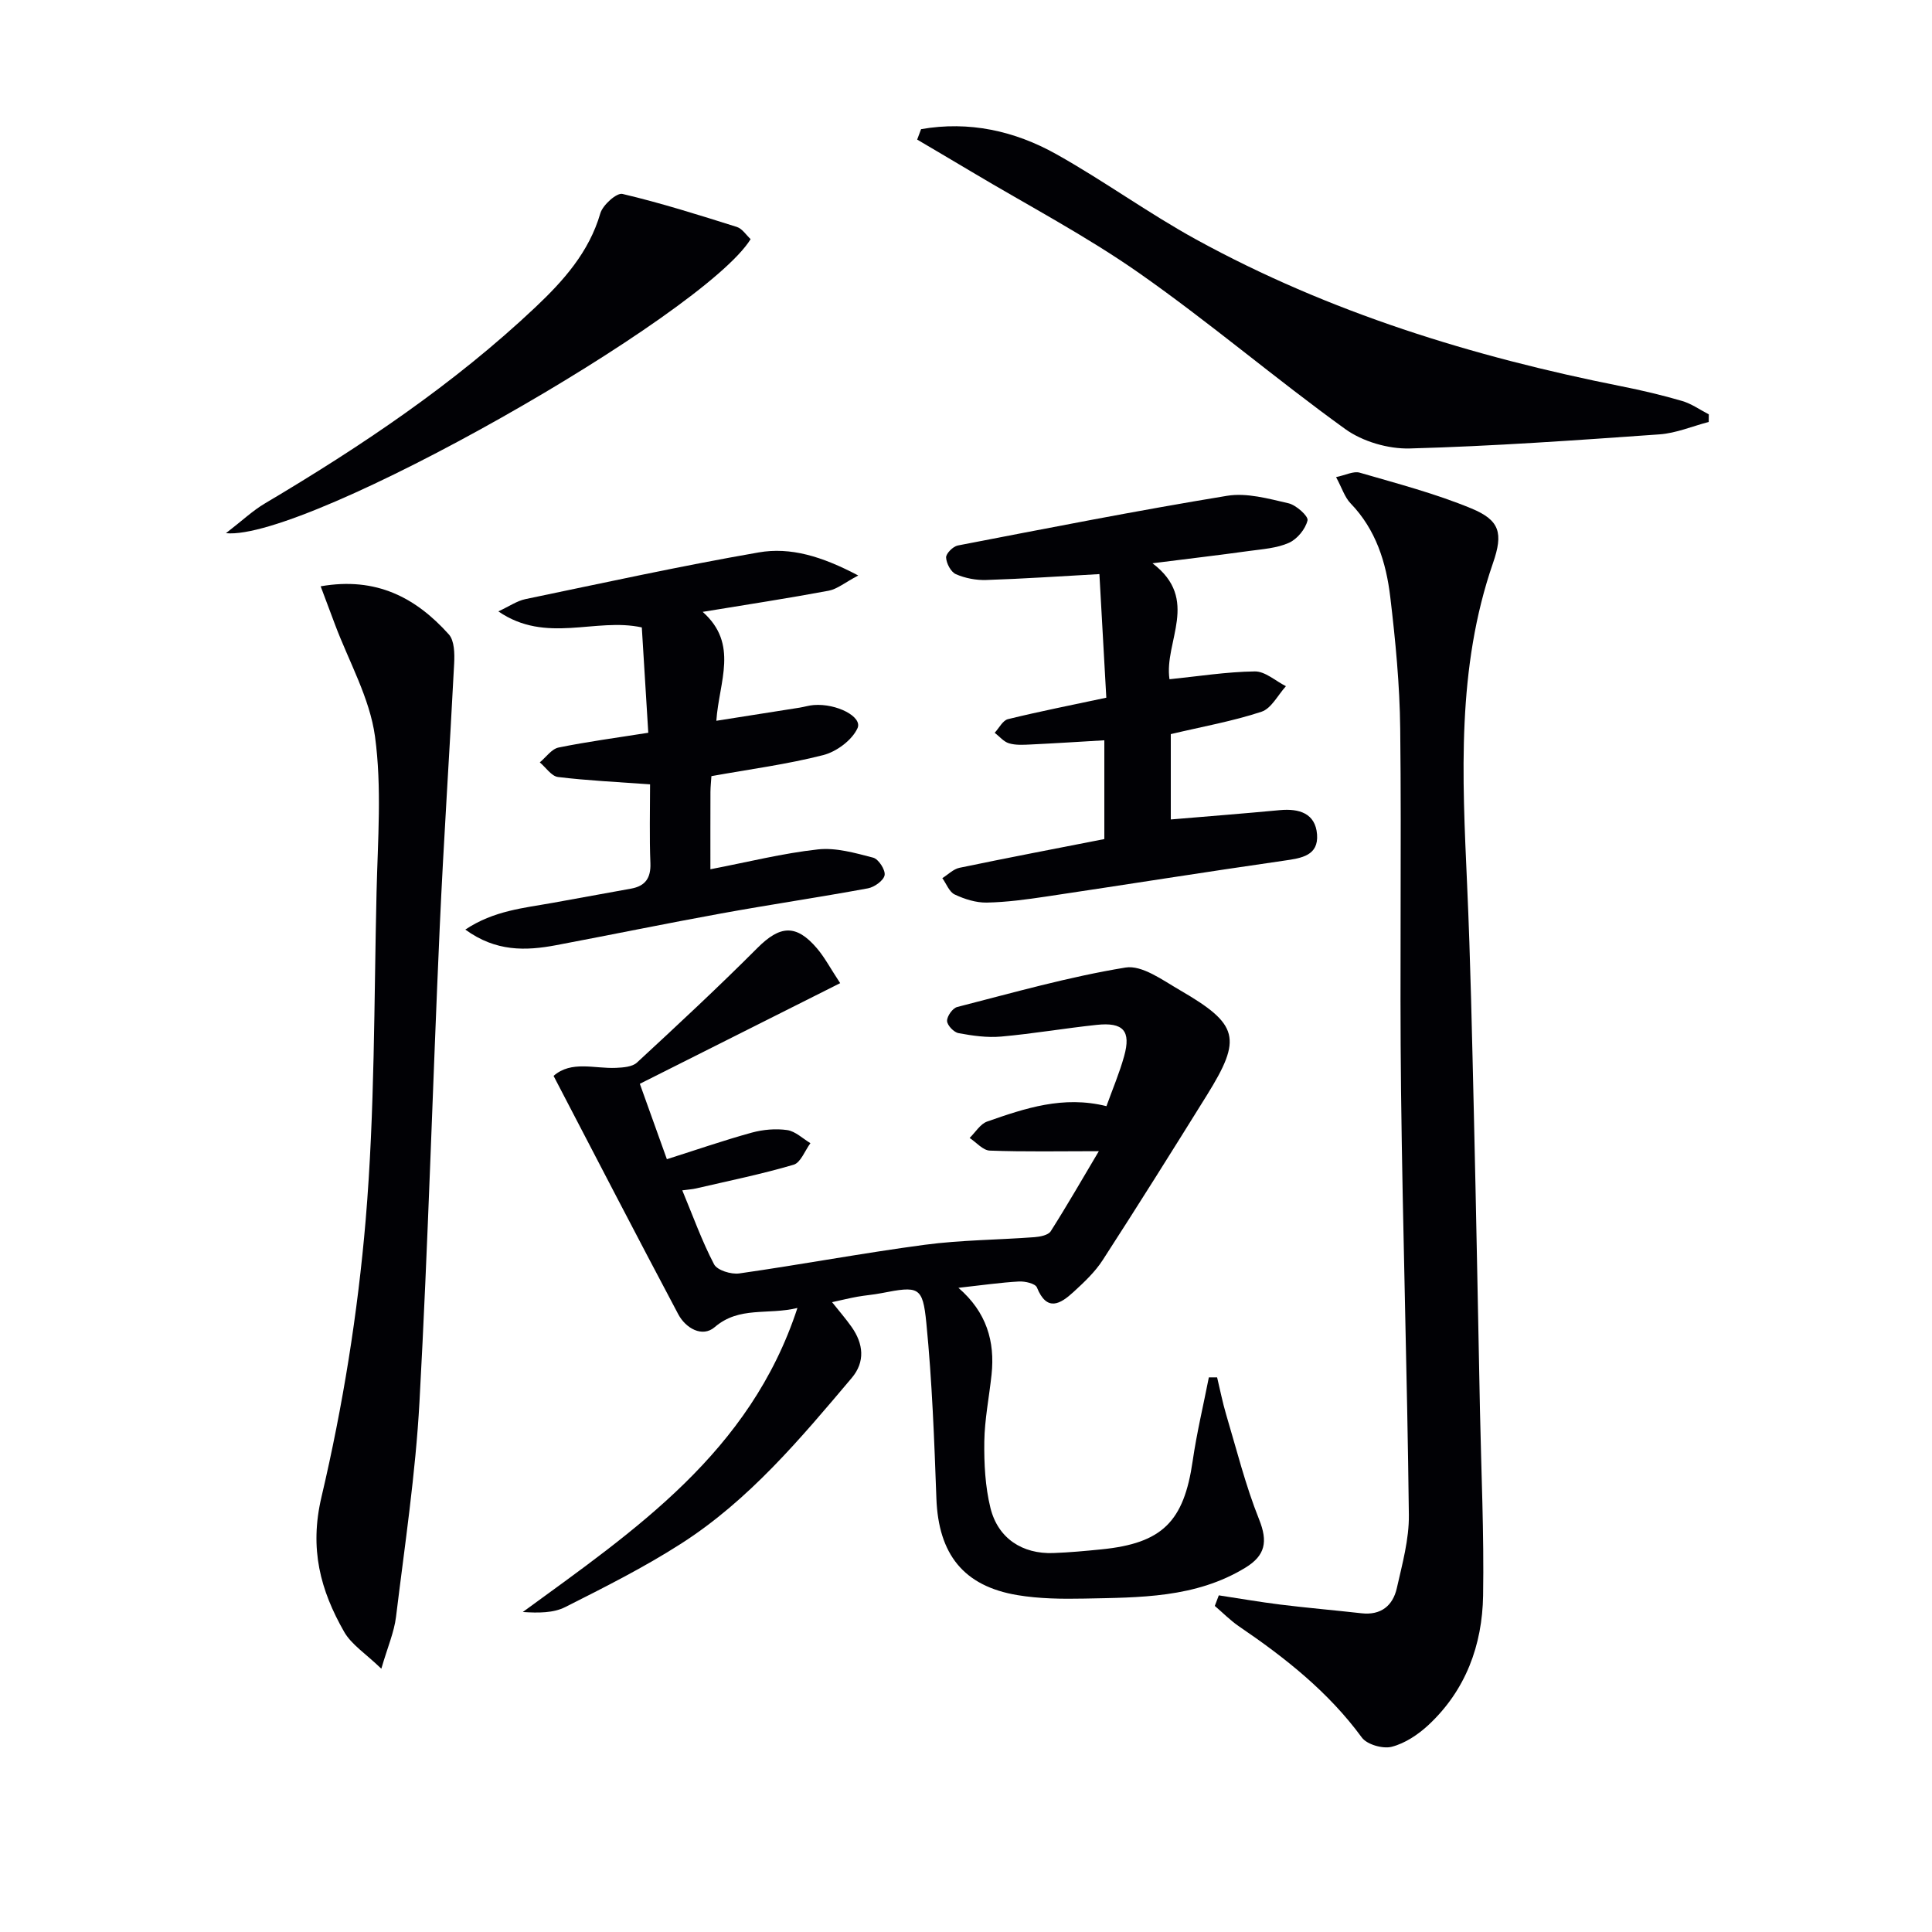
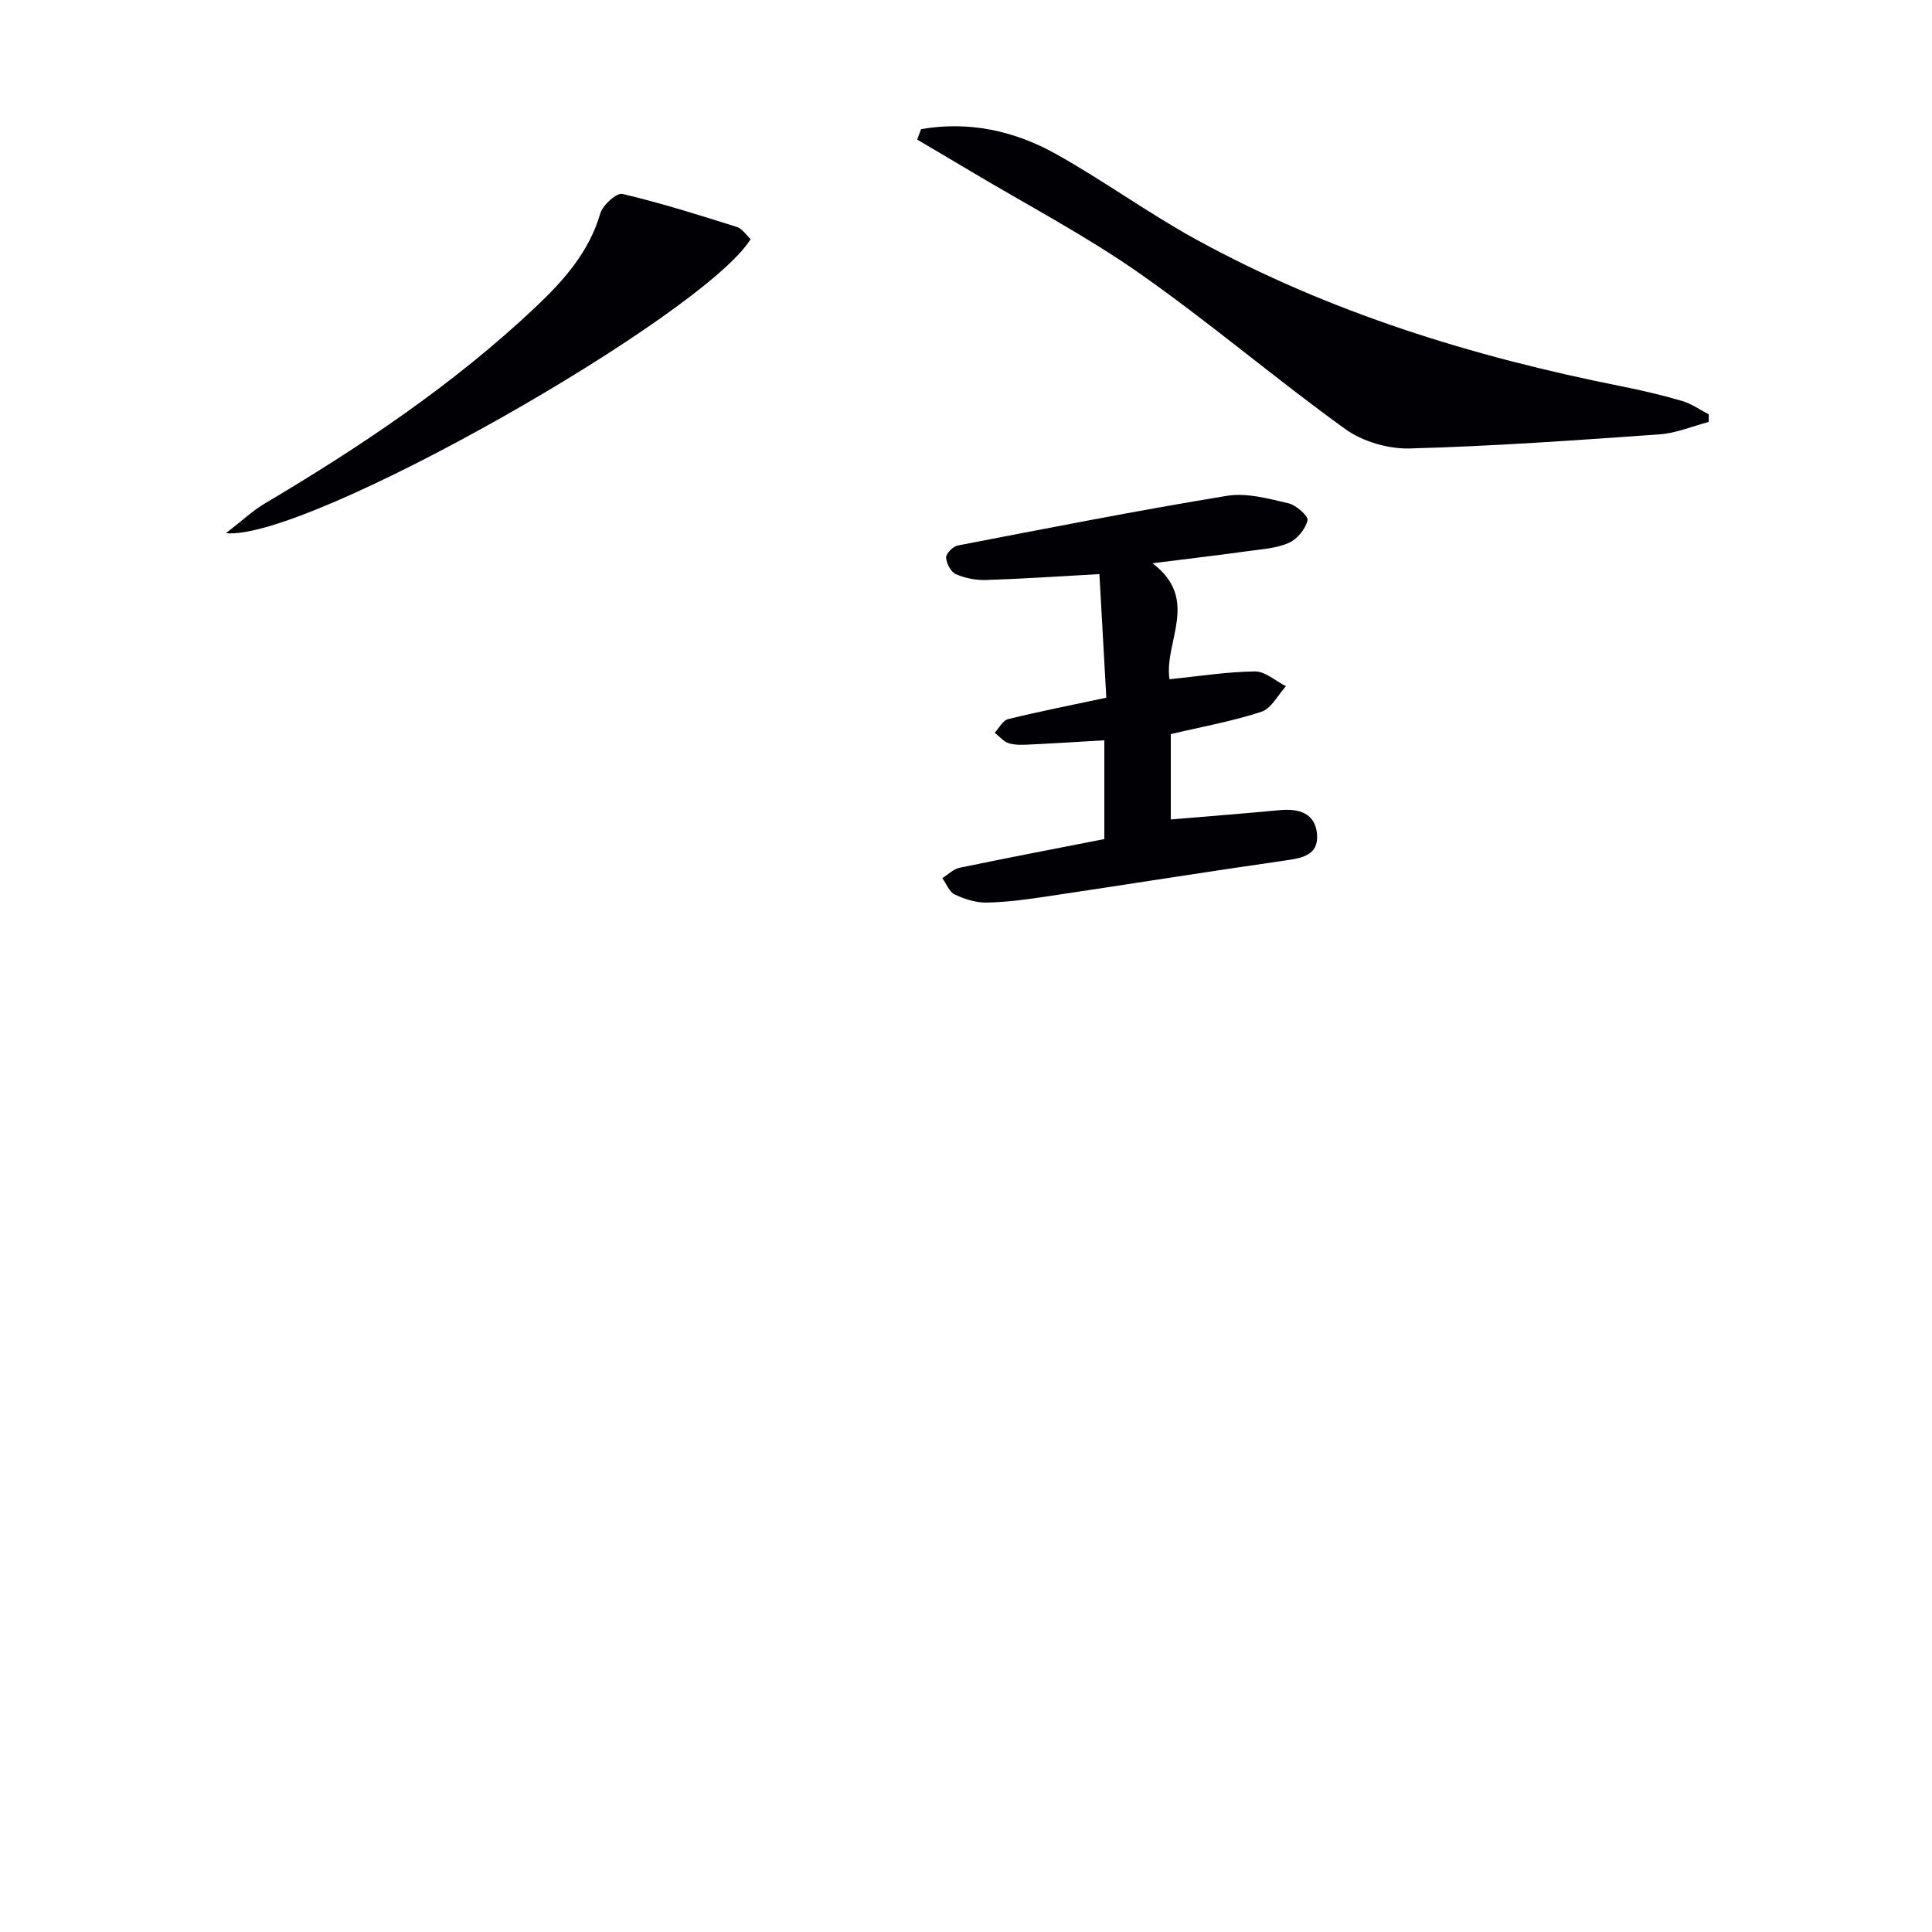
<svg xmlns="http://www.w3.org/2000/svg" enable-background="new 0 0 400 400" viewBox="0 0 400 400">
  <g fill="#010105">
-     <path d="m227.5 238.34c-8.09 0-15.33.15-22.57-.12-1.43-.05-2.79-1.71-4.18-2.62 1.2-1.16 2.2-2.9 3.64-3.4 7.83-2.74 15.73-5.42 24.69-3.18 1.28-3.56 2.7-6.89 3.66-10.35 1.46-5.23-.16-7.07-5.69-6.48-6.6.7-13.16 1.83-19.76 2.42-2.91.26-5.94-.17-8.84-.71-.97-.18-2.35-1.63-2.37-2.53-.02-.98 1.15-2.64 2.09-2.88 11.57-2.96 23.1-6.25 34.85-8.17 3.41-.56 7.69 2.61 11.23 4.66 12.26 7.11 12.95 9.98 5.62 21.77-7.11 11.43-14.25 22.83-21.56 34.13-1.6 2.48-3.85 4.59-6.05 6.61-2.71 2.48-5.5 4.2-7.58-.94-.33-.81-2.46-1.3-3.72-1.23-3.8.21-7.58.76-12.53 1.31 5.84 5.03 7.59 11.12 6.86 17.97-.49 4.62-1.43 9.23-1.5 13.85-.06 4.59.18 9.32 1.27 13.75 1.56 6.31 6.61 9.58 13.04 9.34 3.32-.12 6.63-.43 9.93-.76 12.62-1.26 17.08-5.74 18.9-18.3.84-5.81 2.22-11.54 3.35-17.31h1.71c.62 2.57 1.12 5.17 1.87 7.69 2.17 7.27 4.01 14.69 6.82 21.71 1.85 4.61 1.3 7.48-2.85 10.01-10.33 6.3-21.89 6.15-33.34 6.39-4.6.09-9.28.04-13.8-.71-11.22-1.86-16.4-8.5-16.82-20.03-.44-12.12-.89-24.26-2.08-36.31-.75-7.62-1.58-7.69-9.34-6.18-1.63.32-3.3.44-4.93.73-1.61.29-3.19.68-5.25 1.13 1.46 1.84 2.84 3.42 4.04 5.12 2.46 3.49 2.86 7.22.03 10.57-10.64 12.6-21.28 25.31-35.33 34.31-7.66 4.91-15.85 9.03-23.99 13.13-2.46 1.24-5.54 1.23-8.78 1.02 23.22-16.96 47.06-33.01 56.86-62.95-6.2 1.5-12.03-.41-17.13 3.97-2.57 2.21-6.01.22-7.54-2.66-8.64-16.26-17.09-32.62-25.82-49.36 3.69-3.23 8.47-1.46 12.93-1.66 1.48-.07 3.37-.2 4.34-1.1 8.43-7.79 16.84-15.61 24.94-23.73 4.65-4.66 8-4.99 12.32.08 1.59 1.86 2.75 4.09 4.81 7.21-13.99 7.03-27.55 13.84-41.48 20.84 1.94 5.4 3.77 10.51 5.6 15.61 6.02-1.91 11.74-3.89 17.57-5.5 2.34-.64 4.96-.87 7.34-.53 1.7.25 3.22 1.76 4.81 2.71-1.14 1.54-2.01 4.02-3.47 4.46-6.64 1.96-13.45 3.34-20.2 4.91-.77.18-1.58.22-2.86.4 2.22 5.33 4.06 10.5 6.58 15.31.65 1.24 3.54 2.13 5.22 1.89 12.82-1.83 25.55-4.22 38.39-5.93 7.52-1 15.18-1.01 22.76-1.58 1.16-.09 2.82-.42 3.33-1.22 3.45-5.43 6.63-10.98 9.96-16.58z" />
-     <path d="m252.34 330.3c4.24.64 8.47 1.38 12.73 1.91 5.59.69 11.21 1.17 16.81 1.8 4.04.46 6.5-1.58 7.32-5.21 1.13-5 2.55-10.11 2.49-15.16-.34-29.27-1.27-58.53-1.62-87.8-.29-24.98.11-49.96-.17-74.94-.1-9.11-.98-18.24-2.06-27.3-.85-7.14-2.96-13.95-8.22-19.39-1.21-1.25-1.76-3.13-3-5.43 1.98-.41 3.62-1.29 4.89-.92 7.78 2.26 15.69 4.33 23.15 7.42 5.88 2.44 6.59 5.1 4.45 11.29-7.54 21.77-6.36 44.17-5.36 66.62.71 15.78 1.02 31.58 1.4 47.38.48 20.46.85 40.92 1.26 61.38.26 12.8.86 25.61.65 38.4-.17 10.26-3.6 19.61-11.32 26.8-2.13 1.98-4.84 3.79-7.59 4.5-1.84.48-5.14-.46-6.2-1.92-6.92-9.44-15.86-16.5-25.39-22.98-1.81-1.23-3.37-2.83-5.05-4.26.28-.73.55-1.46.83-2.19z" />
-     <path d="m66.39 121.39c11.55-2.03 19.76 2.4 26.54 9.96 1.16 1.3 1.2 3.97 1.1 5.98-.93 18.23-2.17 36.45-2.99 54.68-1.47 32.73-2.4 65.49-4.19 98.2-.81 14.89-3.05 29.72-4.86 44.55-.39 3.18-1.74 6.25-3.04 10.73-3.23-3.13-6.18-4.98-7.7-7.64-4.92-8.62-7.22-17.17-4.7-27.88 4.43-18.83 7.53-38.13 9.16-57.4 1.9-22.51 1.72-45.2 2.25-67.81.25-10.77 1.12-21.7-.32-32.28-1.09-7.97-5.41-15.51-8.3-23.23-.94-2.54-1.9-5.05-2.95-7.86z" />
-     <path d="m238.61 116.62c9.92 7.5 2.35 16.2 3.52 24.01 5.99-.61 11.82-1.54 17.67-1.62 2.13-.03 4.29 1.98 6.44 3.06-1.67 1.83-3.02 4.62-5.07 5.29-5.93 1.96-12.15 3.06-18.77 4.63v17.67c7.48-.63 15.03-1.22 22.58-1.93 3.99-.37 7.36.65 7.7 5.02.33 4.38-3.17 4.92-6.76 5.43-16.43 2.36-32.83 4.98-49.25 7.43-4.1.61-8.24 1.18-12.37 1.26-2.22.04-4.59-.71-6.63-1.67-1.14-.53-1.73-2.22-2.57-3.39 1.18-.73 2.27-1.87 3.54-2.14 9.9-2.06 19.84-3.96 30-5.95 0-6.83 0-13.43 0-20.45-5.17.3-10.23.63-15.29.87-1.49.07-3.07.17-4.46-.25-1.1-.33-1.98-1.43-2.95-2.18.91-.97 1.67-2.56 2.76-2.82 6.57-1.61 13.22-2.92 20.35-4.44-.49-8.79-.97-17.36-1.43-25.59-7.98.44-15.69.97-23.42 1.22-2.1.07-4.37-.36-6.29-1.2-1.04-.45-1.97-2.23-2.03-3.45-.04-.82 1.43-2.3 2.42-2.49 18.56-3.58 37.1-7.23 55.75-10.29 4.06-.67 8.56.59 12.72 1.55 1.6.37 4.15 2.68 3.94 3.54-.43 1.8-2.13 3.87-3.84 4.64-2.5 1.12-5.46 1.31-8.24 1.69-6.2.86-12.43 1.59-20.02 2.55z" />
-     <path d="m134.59 162.39c-6.87-.5-12.99-.78-19.06-1.52-1.36-.17-2.52-1.98-3.77-3.03 1.29-1.06 2.44-2.77 3.88-3.07 5.97-1.22 12.03-2.02 18.58-3.06-.46-7.46-.89-14.55-1.34-21.81-9.61-2.1-19.8 3.49-29.7-3.32 2.3-1.07 3.87-2.18 5.61-2.54 16.07-3.34 32.12-6.86 48.3-9.67 6.55-1.14 13.05.79 20.6 4.78-2.8 1.48-4.37 2.82-6.12 3.15-8.29 1.55-16.64 2.83-26.09 4.38 7.53 6.67 3.39 14.4 2.83 22.55 6.25-.99 11.75-1.85 17.25-2.72.98-.16 1.95-.47 2.94-.54 4.72-.36 10.11 2.43 9.04 4.79-1.12 2.47-4.33 4.86-7.08 5.57-7.5 1.92-15.23 2.93-23.17 4.36-.06 1.02-.19 2.15-.2 3.28-.02 4.97-.01 9.94-.01 16 7.8-1.5 14.97-3.31 22.26-4.11 3.72-.41 7.71.74 11.44 1.71 1.11.29 2.56 2.53 2.37 3.62-.19 1.1-2.1 2.48-3.45 2.73-10.1 1.86-20.27 3.36-30.38 5.2-11.41 2.07-22.78 4.42-34.18 6.57-6.3 1.19-12.49 1.37-18.8-3.23 5.92-3.95 12.15-4.46 18.17-5.55 5.38-.97 10.77-1.95 16.15-2.93 2.93-.53 4.11-2.18 4-5.25-.22-5.47-.07-10.95-.07-16.34z" />
+     <path d="m238.61 116.62c9.92 7.5 2.35 16.2 3.52 24.01 5.99-.61 11.82-1.54 17.67-1.62 2.13-.03 4.29 1.98 6.44 3.06-1.67 1.83-3.02 4.62-5.07 5.29-5.93 1.96-12.15 3.06-18.77 4.63v17.67c7.48-.63 15.03-1.22 22.58-1.93 3.99-.37 7.36.65 7.7 5.02.33 4.38-3.17 4.92-6.76 5.43-16.43 2.36-32.83 4.98-49.25 7.43-4.1.61-8.24 1.18-12.37 1.26-2.22.04-4.59-.71-6.63-1.67-1.14-.53-1.73-2.22-2.57-3.39 1.18-.73 2.27-1.87 3.54-2.14 9.9-2.06 19.84-3.96 30-5.95 0-6.83 0-13.43 0-20.45-5.17.3-10.23.63-15.29.87-1.49.07-3.07.17-4.46-.25-1.1-.33-1.98-1.43-2.95-2.18.91-.97 1.67-2.56 2.76-2.82 6.57-1.61 13.22-2.92 20.35-4.44-.49-8.79-.97-17.36-1.43-25.59-7.98.44-15.69.97-23.42 1.22-2.1.07-4.37-.36-6.29-1.2-1.04-.45-1.97-2.23-2.03-3.45-.04-.82 1.43-2.3 2.42-2.49 18.56-3.58 37.1-7.23 55.75-10.29 4.06-.67 8.56.59 12.72 1.55 1.6.37 4.15 2.68 3.94 3.54-.43 1.8-2.13 3.87-3.84 4.64-2.5 1.12-5.46 1.31-8.24 1.69-6.2.86-12.43 1.59-20.02 2.55" />
    <path d="m190.7 26.74c9.9-1.73 19.34.33 28 5.18 9.84 5.51 19.03 12.21 28.91 17.64 27.6 15.15 57.34 24.3 88.1 30.42 4.22.84 8.43 1.83 12.56 3.04 1.94.57 3.69 1.82 5.52 2.77-.01.52-.02 1.05-.02 1.57-3.39.89-6.74 2.32-10.18 2.57-17.22 1.22-34.46 2.45-51.71 2.92-4.47.12-9.78-1.43-13.39-4.04-14.42-10.4-27.99-22-42.54-32.2-11.09-7.78-23.19-14.11-34.85-21.08-3.73-2.23-7.47-4.42-11.21-6.63.27-.72.54-1.44.81-2.16z" />
    <path d="m155.41 49.51c-9.7 15.76-91.77 62.55-108.63 60.88 3.35-2.58 5.53-4.66 8.05-6.15 19.92-11.82 39.11-24.67 56.01-40.62 5.79-5.47 11.11-11.39 13.45-19.45.5-1.72 3.38-4.3 4.58-4.02 7.99 1.88 15.85 4.37 23.7 6.84 1.11.36 1.93 1.68 2.84 2.52z" />
  </g>
</svg>